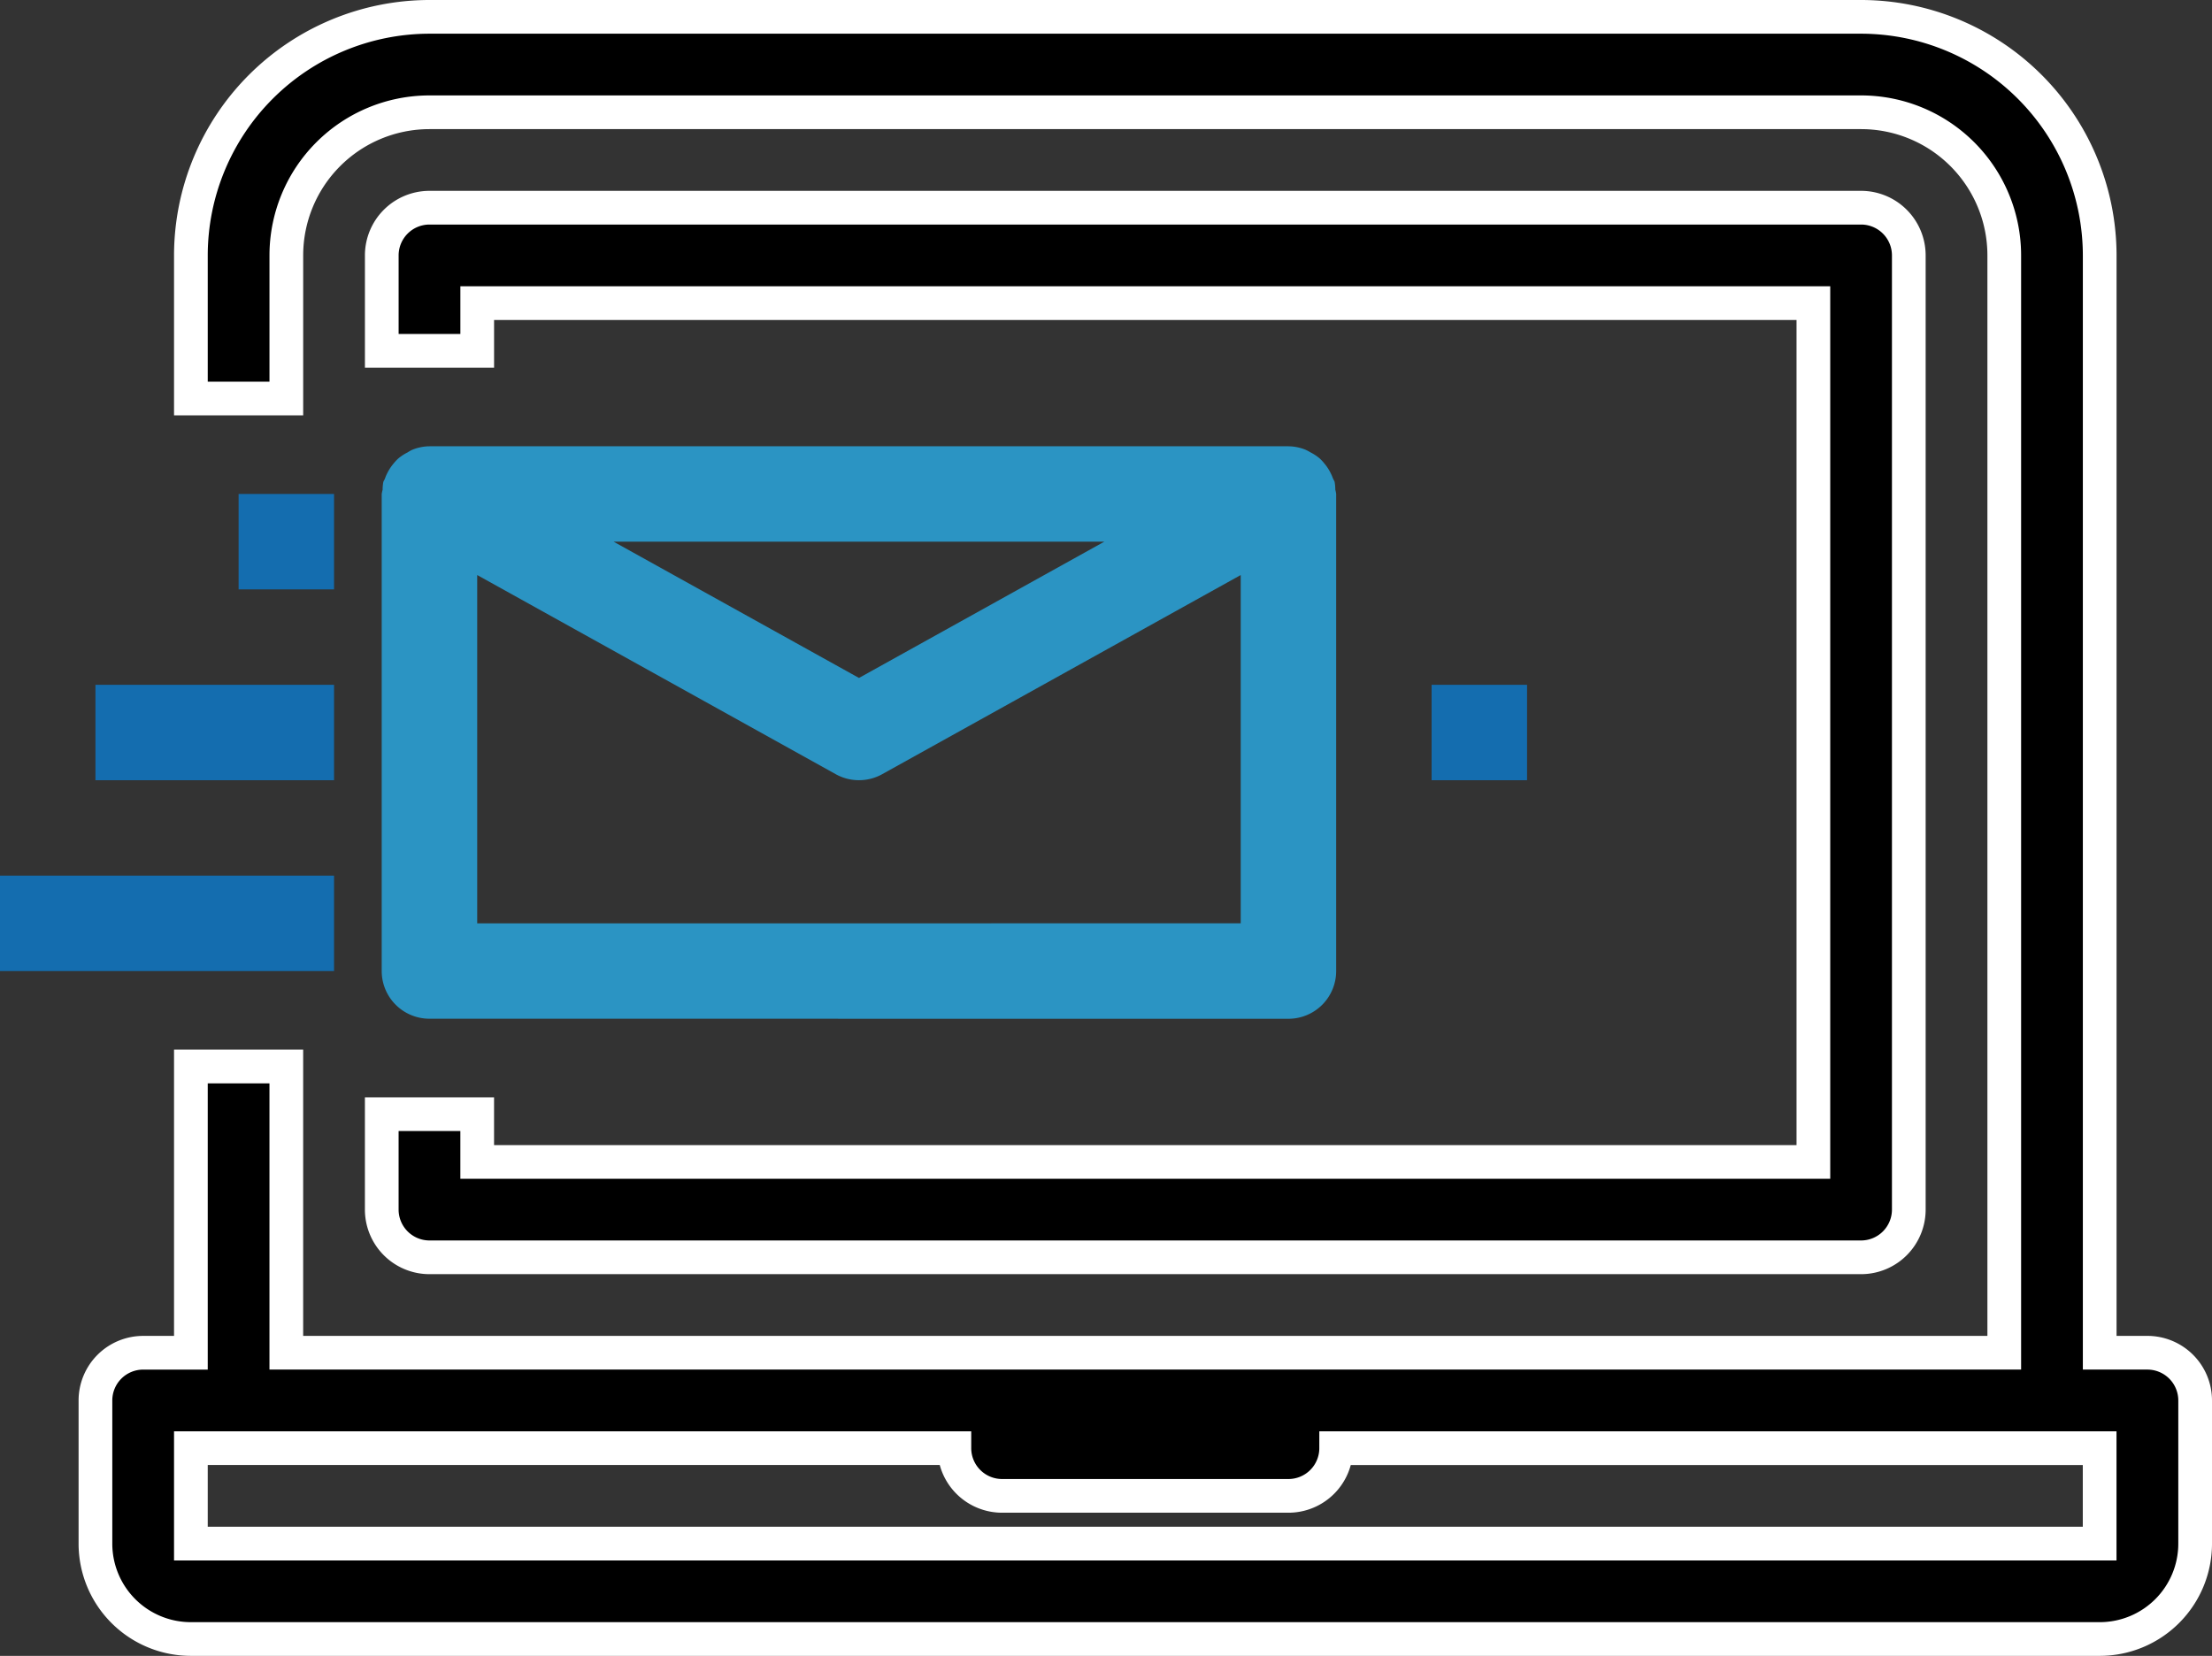
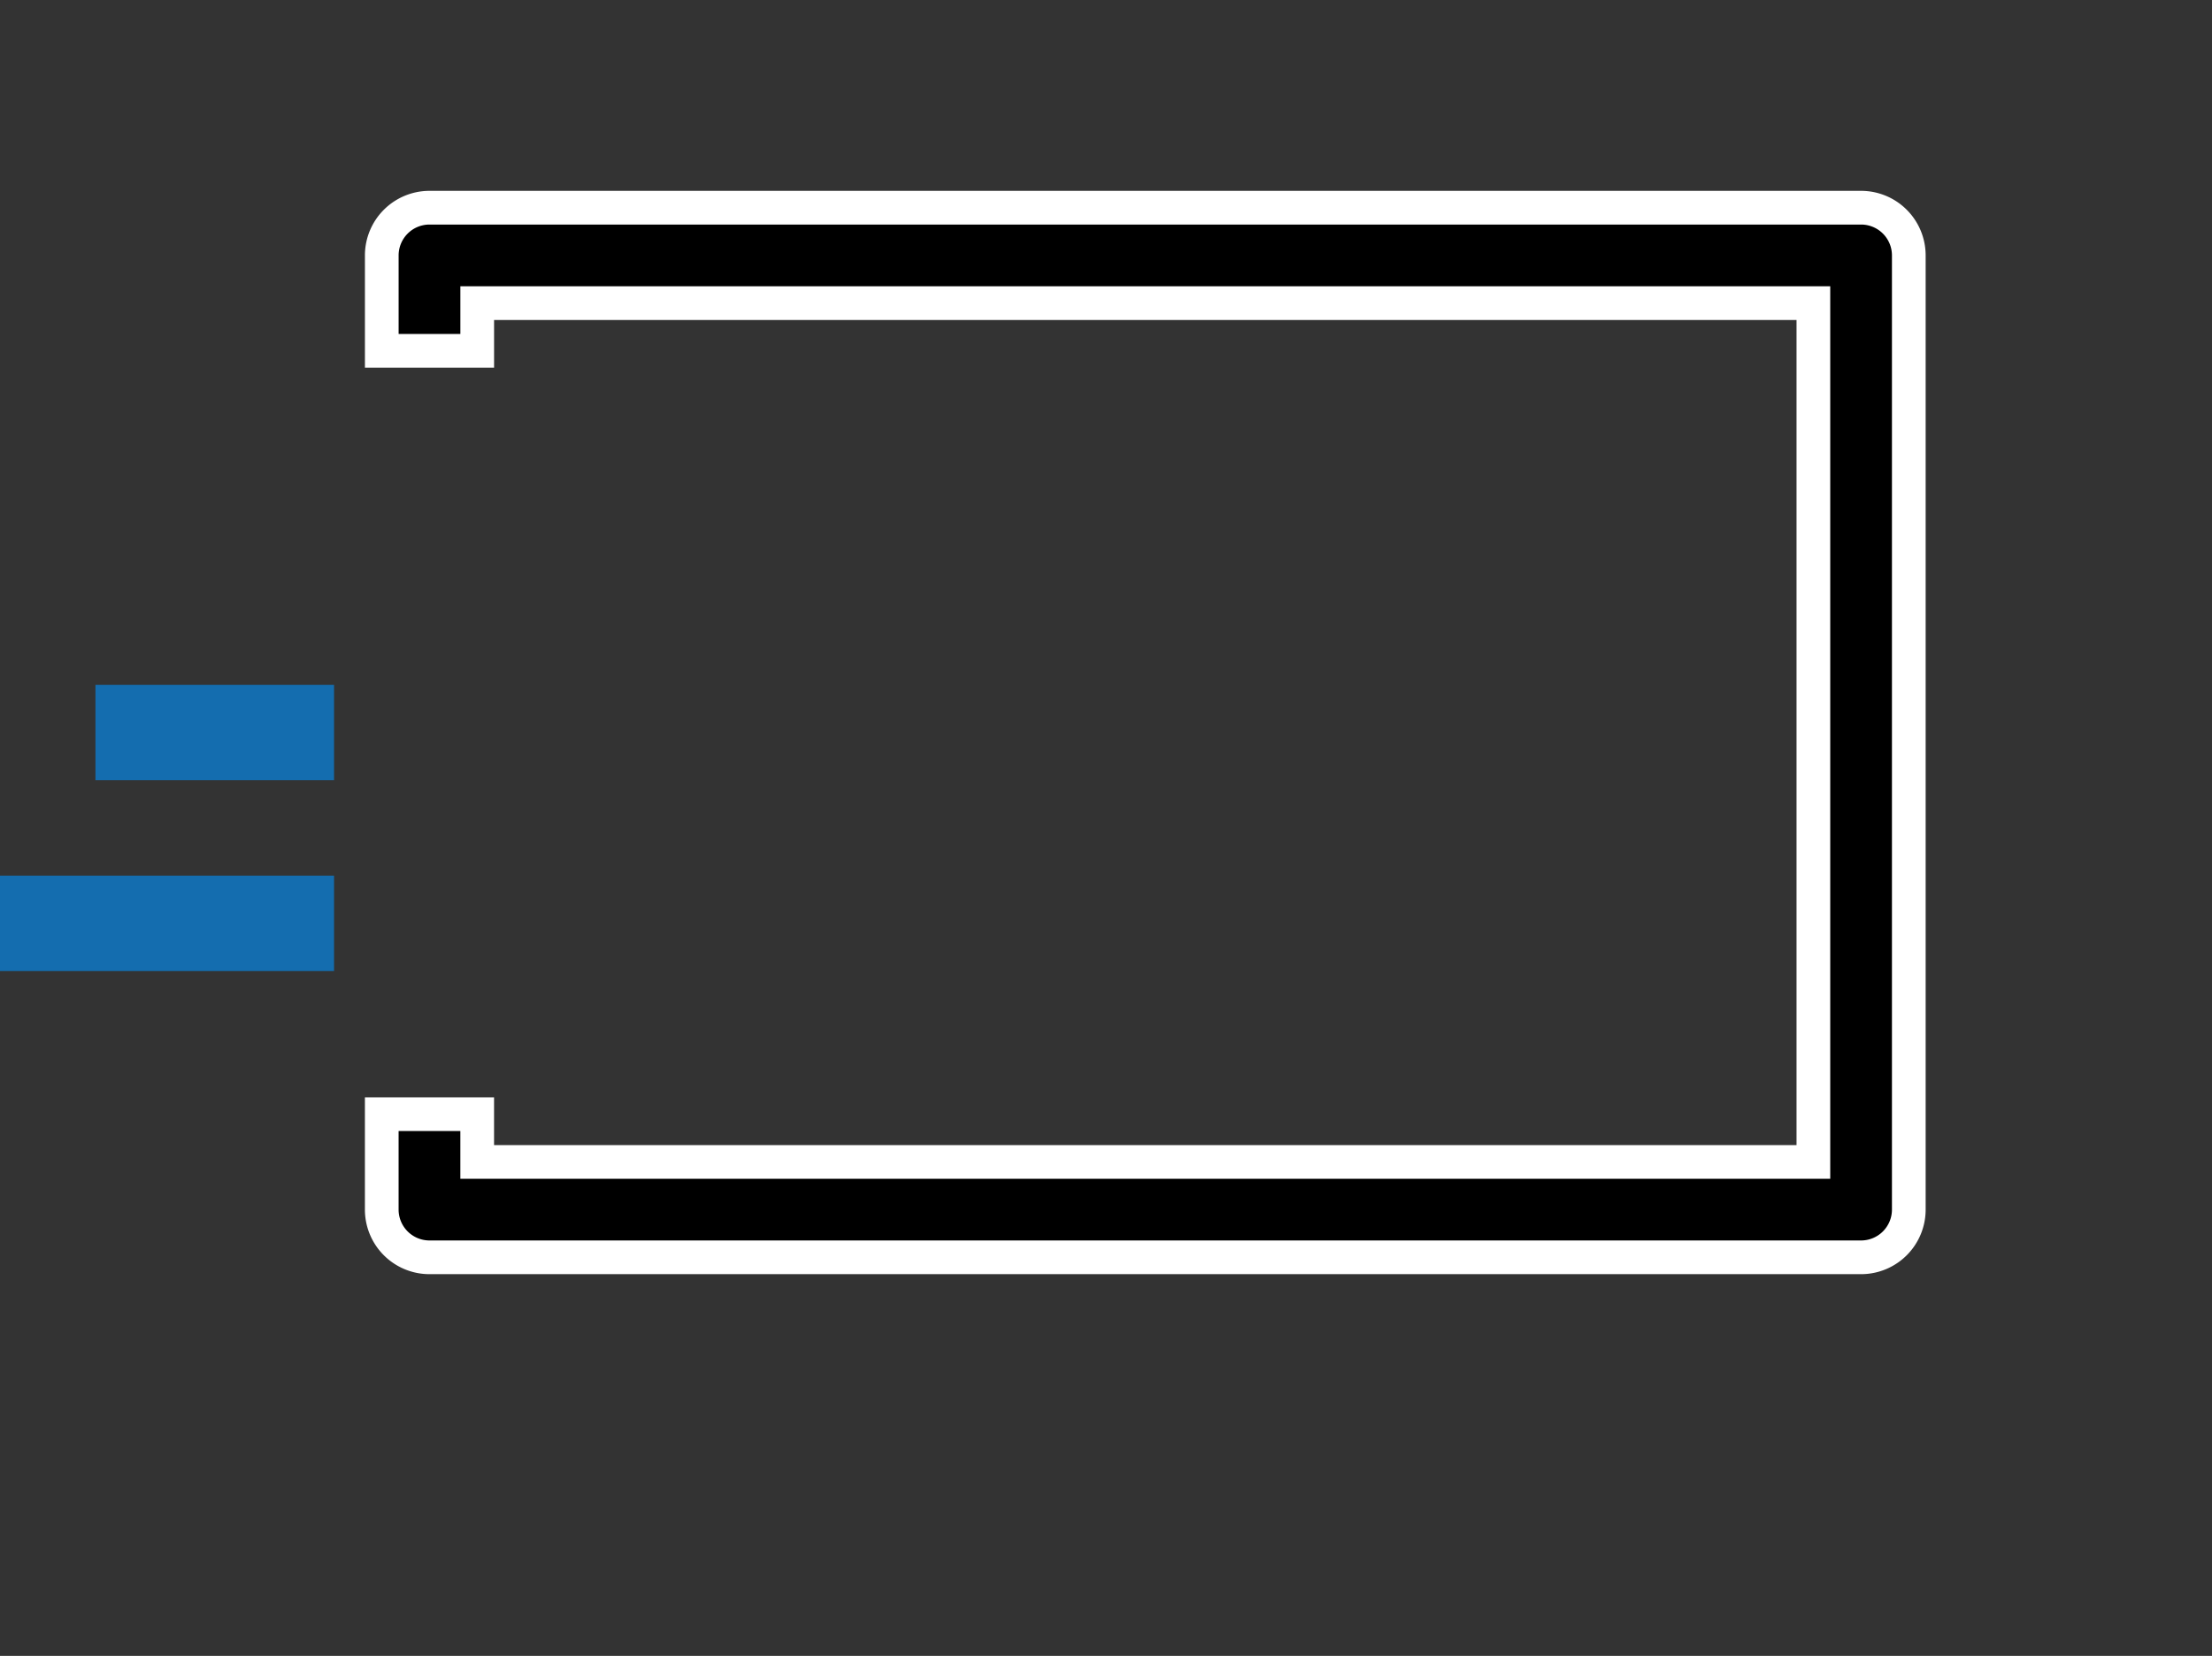
<svg xmlns="http://www.w3.org/2000/svg" width="131.245" height="98.268" viewBox="0 0 131.245 98.268">
  <rect x="0" y="0" width="131.245" height="98.268" fill="#333333" stroke="none" />
  <g transform="translate(0 -65.783)">
-     <path d="M144.012,146.062h-2.831V80.94a14.173,14.173,0,0,0-14.157-14.157H42.082A14.173,14.173,0,0,0,27.925,80.94v8.494h5.663V80.94a8.494,8.494,0,0,1,8.494-8.494h84.942a8.494,8.494,0,0,1,8.494,8.494v65.122H33.587V129.074H27.925v16.989H25.093a2.832,2.832,0,0,0-2.831,2.831v8.494a5.661,5.661,0,0,0,5.663,5.663H141.181a5.661,5.661,0,0,0,5.663-5.663v-8.494A2.833,2.833,0,0,0,144.012,146.062ZM27.925,157.388v-5.663h45.3a2.832,2.832,0,0,0,2.831,2.831H93.047a2.832,2.832,0,0,0,2.831-2.831h45.3v5.663Z" transform="translate(-16.599 0)" stroke="#fff" stroke-width="2" />
    <path d="M89.043,170.764a2.832,2.832,0,0,0,2.831,2.831h84.942a2.832,2.832,0,0,0,2.831-2.831V114.136a2.832,2.832,0,0,0-2.831-2.831H91.875a2.832,2.832,0,0,0-2.831,2.831V119.8h5.663v-2.831h79.279v50.965H94.706V165.1H89.043Z" transform="translate(-66.392 -33.196)" stroke="#fff" stroke-width="2" />
-     <path d="M142.841,200.934a2.832,2.832,0,0,0,2.831-2.831V169.788a2.055,2.055,0,0,0-.051-.255,2.733,2.733,0,0,0-.04-.456c-.02-.077-.071-.139-.1-.212a2.876,2.876,0,0,0-.164-.371,2.765,2.765,0,0,0-.348-.518,2.737,2.737,0,0,0-.26-.283,2.809,2.809,0,0,0-.566-.376,2.477,2.477,0,0,0-.3-.158,2.793,2.793,0,0,0-1.008-.2H91.875a2.782,2.782,0,0,0-1.019.207,2.141,2.141,0,0,0-.283.158,2.807,2.807,0,0,0-.566.374,3.089,3.089,0,0,0-.26.283,2.758,2.758,0,0,0-.348.518,2.566,2.566,0,0,0-.164.371c-.025.074-.077.136-.1.212a2.732,2.732,0,0,0-.04.456,2.451,2.451,0,0,0-.054.252V198.1a2.832,2.832,0,0,0,2.831,2.831Zm-48.134-5.663V174.6l21.278,11.821a2.836,2.836,0,0,0,2.747,0L140.009,174.6v20.669Zm37.208-22.651-14.556,8.087L102.8,172.62Z" transform="translate(-66.393 -74.691)" fill="#2b94c3" />
-     <rect width="5.663" height="5.663" transform="translate(14.157 95.097)" fill="#146daf" />
    <rect width="14.157" height="5.663" transform="translate(5.663 106.423)" fill="#146daf" />
    <rect width="19.82" height="5.663" transform="translate(0 117.748)" fill="#146daf" />
-     <rect width="5.663" height="5.663" transform="translate(84.942 106.423)" fill="#146daf" />
  </g>
</svg>